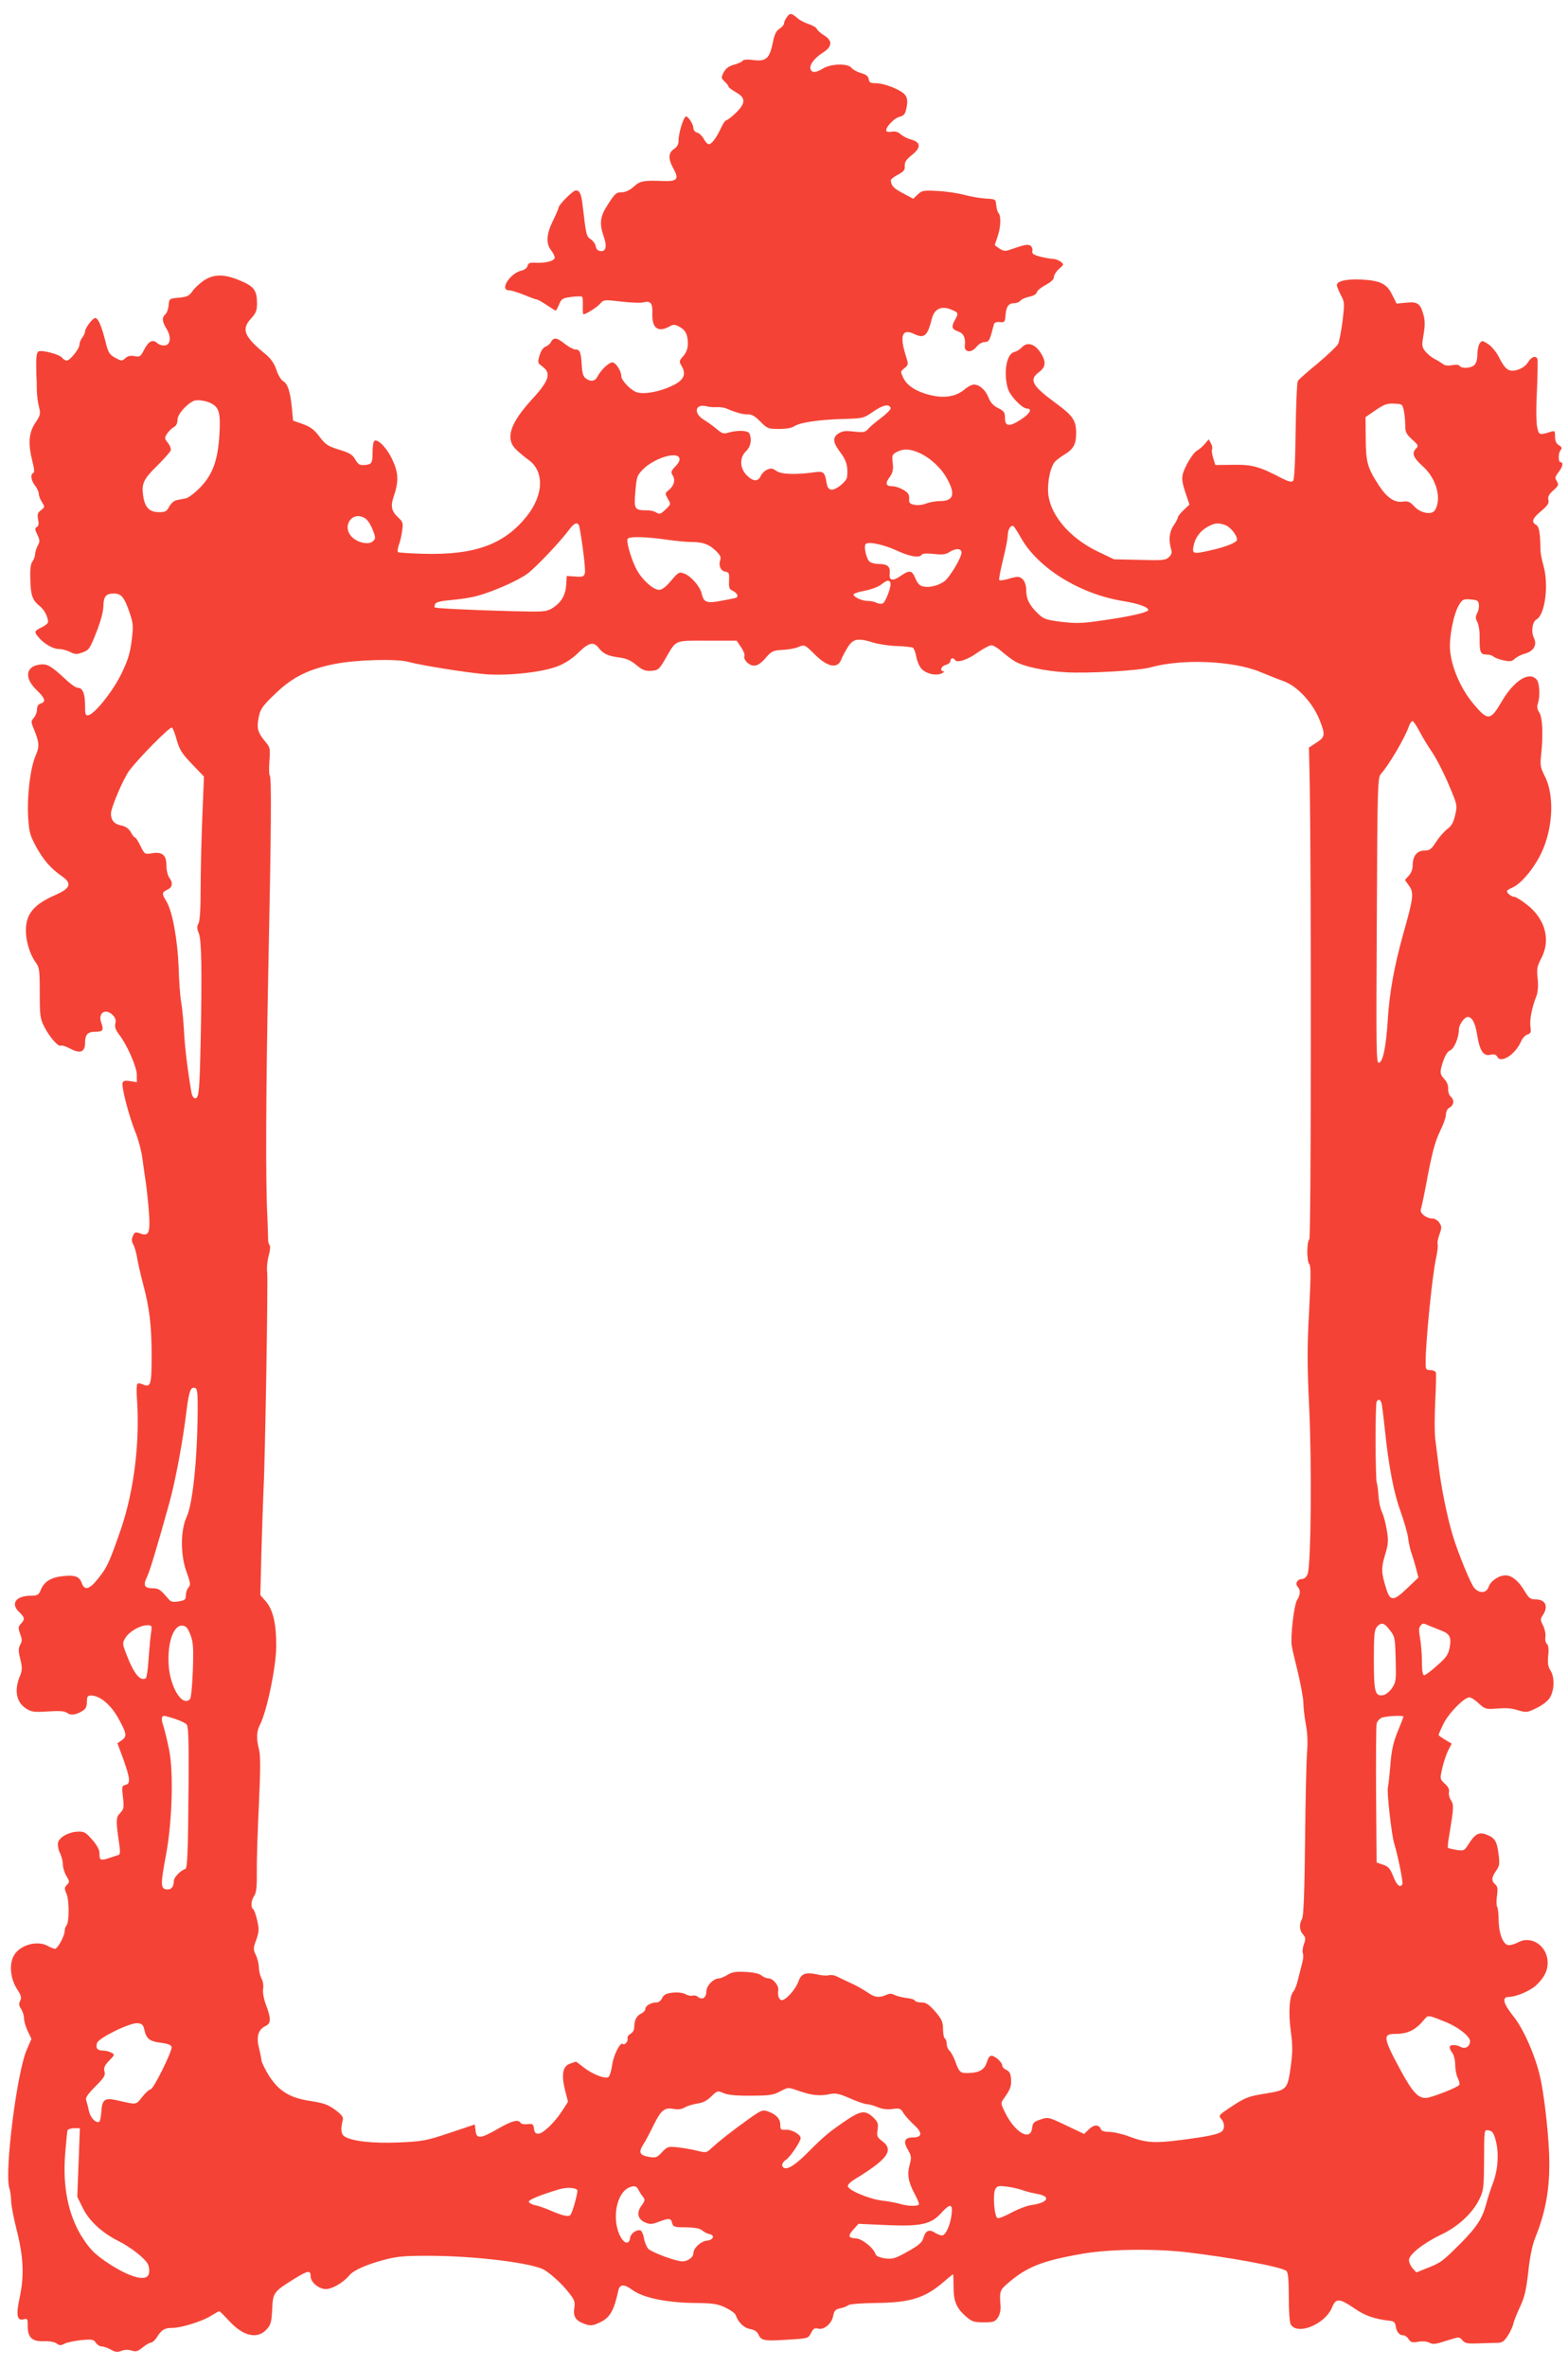
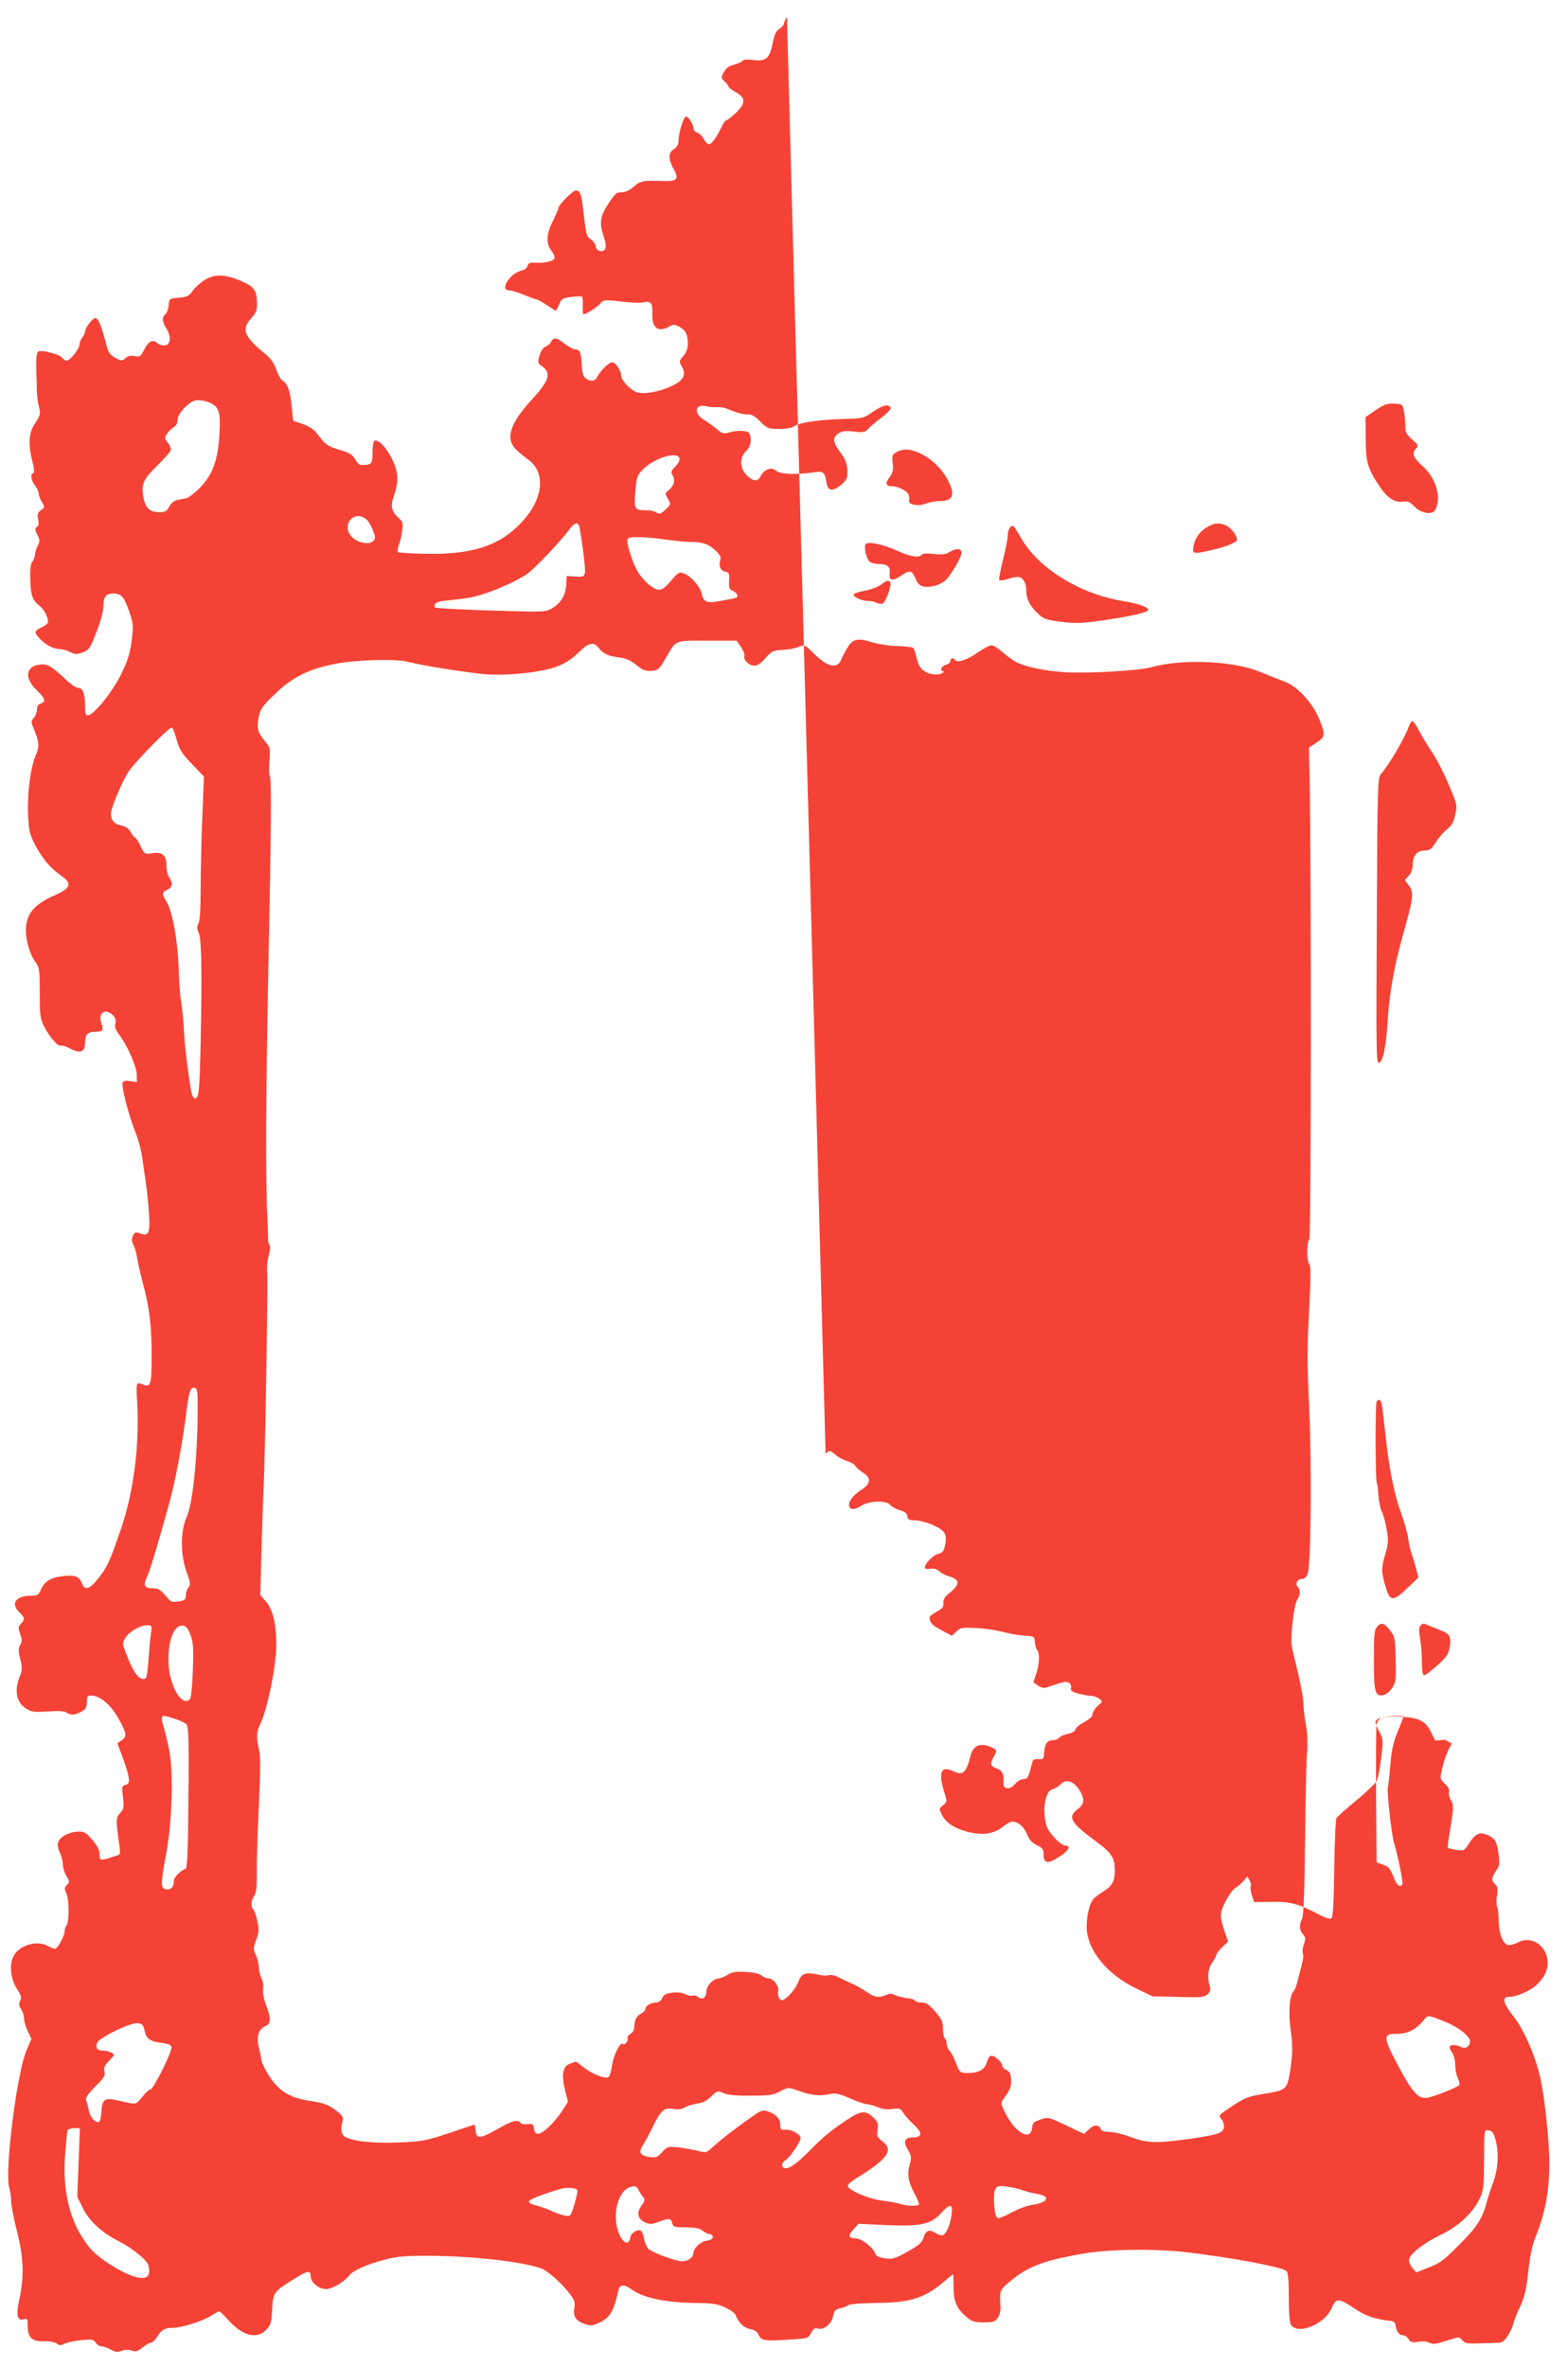
<svg xmlns="http://www.w3.org/2000/svg" version="1.0" width="848pt" height="1280pt" viewBox="0 0 848 1280" preserveAspectRatio="xMidYMid meet">
  <g transform="translate(0,1280) scale(0.1,-0.1)" fill="#f44336" stroke="none">
-     <path d="M4256 12708 c-9 -12 -16 -28 -16 -35 0 -7 -11 -20 -25 -29 -18 -12 -27 -31 -36 -77 -17 -83 -36 -100 -103 -92 -34 5 -56 3 -60 -4 -4 -6 -25 -15 -46 -21 -29 -8 -44 -19 -56 -41 -15 -29 -14 -32 5 -50 12 -11 21 -23 21 -28 0 -4 18 -17 40 -30 54 -30 54 -59 -1 -112 -22 -21 -45 -39 -50 -39 -6 0 -18 -17 -27 -37 -26 -56 -53 -93 -68 -93 -7 0 -20 13 -28 29 -9 16 -24 31 -36 34 -11 3 -20 13 -20 24 0 21 -27 63 -40 63 -12 0 -40 -88 -40 -127 0 -24 -7 -37 -25 -49 -31 -20 -32 -53 -4 -104 33 -58 22 -72 -53 -69 -109 4 -126 1 -161 -31 -23 -20 -45 -30 -66 -30 -28 0 -36 -8 -71 -62 -45 -68 -50 -105 -25 -177 19 -53 12 -83 -18 -79 -14 2 -23 11 -25 26 -2 12 -14 29 -27 38 -24 15 -25 23 -43 174 -8 72 -16 90 -38 90 -16 0 -94 -79 -94 -95 0 -5 -14 -37 -30 -70 -35 -70 -38 -122 -10 -158 11 -14 20 -32 20 -40 0 -18 -50 -31 -103 -28 -31 2 -39 -1 -44 -17 -3 -11 -16 -22 -31 -25 -63 -13 -123 -107 -69 -107 12 0 49 -12 82 -25 33 -14 64 -25 69 -25 4 0 28 -13 53 -30 24 -16 46 -30 48 -30 3 0 11 15 19 34 12 30 19 34 66 40 29 4 55 4 58 1 4 -3 5 -26 4 -50 -1 -25 1 -45 3 -45 14 0 77 40 92 59 17 20 22 21 112 10 52 -6 104 -8 117 -5 43 11 54 -2 52 -59 -3 -79 30 -105 92 -71 21 12 29 12 52 0 35 -18 48 -43 48 -92 0 -27 -8 -48 -24 -67 -24 -27 -24 -30 -9 -56 25 -42 11 -75 -45 -102 -71 -36 -164 -53 -202 -37 -34 14 -80 64 -80 86 0 28 -30 74 -48 74 -20 0 -62 -41 -81 -77 -13 -26 -37 -29 -64 -9 -13 10 -19 30 -21 74 -4 68 -10 82 -35 82 -10 0 -35 14 -56 30 -44 35 -60 37 -75 11 -5 -11 -19 -22 -30 -26 -12 -4 -24 -22 -32 -47 -11 -39 -11 -41 15 -60 50 -36 37 -77 -56 -178 -121 -132 -146 -215 -84 -273 19 -18 46 -40 61 -51 91 -61 88 -192 -6 -309 -123 -153 -282 -210 -561 -202 -71 2 -131 6 -135 9 -3 4 -1 21 5 39 7 17 15 52 18 77 6 39 3 48 -15 65 -44 40 -50 65 -29 125 26 78 24 125 -10 196 -28 60 -74 108 -95 101 -6 -2 -11 -28 -11 -59 0 -64 -4 -70 -45 -73 -24 -2 -33 3 -49 30 -15 27 -31 36 -87 53 -61 19 -73 27 -106 70 -28 38 -48 53 -89 68 l-54 19 -7 75 c-9 86 -23 127 -49 140 -9 6 -25 32 -34 59 -11 34 -29 60 -56 83 -121 99 -136 137 -79 198 24 26 30 41 30 79 0 70 -16 92 -90 123 -87 37 -144 37 -199 0 -23 -16 -51 -42 -61 -58 -17 -24 -28 -30 -72 -34 -53 -5 -53 -5 -56 -42 -2 -20 -10 -42 -18 -48 -19 -17 -18 -39 7 -79 26 -43 22 -85 -9 -89 -13 -2 -32 4 -41 12 -25 23 -48 11 -72 -36 -19 -37 -23 -40 -51 -34 -22 4 -37 1 -50 -11 -18 -17 -21 -16 -55 2 -32 18 -38 28 -53 90 -22 84 -39 125 -55 125 -14 0 -55 -54 -55 -73 0 -7 -7 -22 -15 -33 -8 -10 -15 -27 -15 -37 0 -23 -51 -87 -69 -87 -8 0 -19 7 -25 15 -14 19 -111 44 -128 34 -12 -7 -14 -40 -11 -134 1 -11 2 -44 2 -74 1 -30 6 -72 12 -93 9 -36 8 -43 -20 -85 -36 -54 -40 -112 -16 -208 11 -40 12 -61 5 -63 -17 -6 -12 -42 10 -69 11 -14 20 -34 20 -45 0 -10 8 -30 17 -44 16 -25 16 -27 -5 -43 -18 -13 -21 -22 -16 -50 5 -23 3 -36 -7 -41 -11 -7 -11 -14 3 -42 14 -29 14 -38 2 -59 -7 -13 -13 -33 -14 -44 0 -11 -6 -30 -14 -41 -11 -15 -14 -44 -12 -100 2 -85 12 -111 51 -142 24 -19 45 -59 45 -86 0 -7 -16 -20 -35 -29 -40 -19 -41 -24 -17 -53 29 -35 78 -64 110 -64 16 0 43 -7 61 -16 28 -14 37 -14 69 -2 33 12 39 21 73 108 23 58 38 113 38 141 1 53 14 69 56 69 41 0 57 -19 85 -101 21 -62 22 -73 12 -155 -9 -69 -21 -107 -56 -179 -46 -94 -144 -217 -178 -223 -16 -3 -18 4 -18 53 0 64 -13 95 -39 95 -10 0 -38 19 -63 43 -86 80 -104 89 -148 82 -73 -12 -78 -75 -10 -139 44 -42 50 -62 20 -71 -13 -4 -20 -15 -20 -32 0 -15 -8 -35 -17 -45 -15 -17 -15 -23 -4 -51 34 -82 36 -102 14 -153 -29 -67 -47 -214 -41 -328 5 -85 9 -101 42 -163 41 -75 80 -119 138 -160 59 -40 51 -67 -32 -103 -118 -52 -160 -103 -160 -193 0 -56 21 -127 51 -169 22 -30 24 -42 24 -168 0 -122 2 -139 24 -182 28 -56 77 -112 90 -103 5 3 28 -4 50 -16 55 -29 81 -19 81 30 0 46 14 61 56 61 41 0 46 9 32 48 -20 53 22 82 62 42 14 -14 18 -28 14 -45 -5 -18 1 -35 20 -60 44 -57 96 -176 96 -219 l0 -39 -36 6 c-26 4 -37 2 -41 -9 -7 -20 32 -173 68 -264 17 -40 34 -106 39 -145 5 -38 14 -101 20 -140 5 -38 13 -111 16 -160 7 -104 -2 -124 -50 -105 -23 8 -28 7 -37 -14 -8 -17 -8 -30 2 -47 7 -13 16 -44 20 -69 4 -25 18 -88 32 -141 36 -134 47 -229 47 -393 0 -154 -5 -172 -46 -154 -13 6 -27 8 -31 4 -4 -4 -5 -35 -3 -69 18 -239 -14 -506 -86 -717 -62 -179 -74 -206 -123 -267 -47 -60 -74 -67 -89 -24 -13 36 -39 45 -108 36 -60 -7 -96 -30 -114 -75 -11 -26 -18 -30 -51 -30 -84 0 -114 -43 -64 -90 29 -28 31 -37 8 -62 -15 -16 -15 -23 -4 -55 11 -29 11 -40 0 -59 -10 -19 -10 -34 1 -78 11 -47 11 -60 -4 -95 -30 -76 -17 -138 36 -172 29 -18 44 -20 118 -15 64 4 90 2 103 -8 20 -15 49 -11 85 12 16 10 22 24 22 48 0 28 4 34 22 34 48 0 106 -48 148 -123 46 -83 48 -99 17 -120 l-22 -15 29 -78 c40 -112 43 -140 16 -147 -21 -5 -22 -9 -15 -67 6 -55 5 -64 -15 -85 -24 -25 -24 -39 -4 -177 5 -36 3 -49 -7 -51 -8 -2 -31 -10 -52 -17 -44 -14 -50 -10 -49 27 0 19 -13 43 -39 73 -34 39 -43 45 -77 44 -50 -2 -100 -29 -108 -59 -3 -14 1 -38 10 -56 9 -18 16 -46 16 -63 0 -17 9 -45 19 -62 18 -29 18 -33 3 -48 -14 -14 -15 -20 -2 -49 15 -35 15 -156 -1 -171 -5 -6 -9 -18 -9 -28 0 -27 -38 -98 -53 -98 -6 1 -23 7 -37 15 -59 34 -157 5 -187 -55 -24 -47 -16 -121 17 -174 25 -38 28 -51 19 -67 -8 -16 -7 -26 5 -44 9 -14 16 -37 16 -51 0 -15 9 -46 20 -69 l20 -42 -25 -58 c-53 -119 -121 -656 -95 -747 6 -18 10 -50 10 -71 0 -21 14 -95 32 -165 36 -145 39 -241 14 -360 -20 -91 -14 -124 20 -116 23 6 24 4 24 -38 0 -61 25 -83 89 -80 28 1 55 -4 67 -12 15 -12 23 -12 44 -1 14 7 54 15 90 19 58 5 66 4 78 -14 7 -11 21 -20 31 -20 11 0 33 -8 50 -17 24 -14 36 -16 58 -7 18 7 38 7 56 1 22 -7 32 -4 58 17 17 14 37 26 45 26 7 0 21 12 31 27 25 42 43 53 84 53 50 0 165 36 211 66 21 13 40 24 44 24 3 0 26 -23 51 -50 76 -84 153 -103 203 -50 25 27 28 39 32 110 4 92 7 96 127 170 67 41 81 42 81 9 0 -32 44 -69 83 -69 34 0 95 36 126 74 22 27 87 56 180 82 74 20 109 24 246 24 251 0 561 -38 628 -76 37 -22 94 -74 129 -118 36 -45 39 -54 34 -89 -8 -47 9 -70 60 -87 29 -10 41 -8 79 10 54 26 75 62 99 172 8 35 31 36 75 4 56 -42 179 -68 326 -71 113 -1 136 -5 178 -25 27 -13 51 -30 55 -39 14 -41 45 -71 78 -77 24 -4 39 -14 46 -30 15 -33 30 -36 156 -28 112 7 113 7 128 36 12 24 20 29 39 24 32 -8 73 27 81 69 5 28 12 35 38 41 17 3 37 11 44 17 7 6 74 11 155 12 182 2 260 27 362 115 25 22 48 40 49 40 2 0 3 -30 3 -68 0 -78 15 -115 68 -161 31 -27 43 -31 95 -31 53 0 61 3 77 26 10 16 16 41 14 63 -6 79 -4 85 39 122 104 90 188 123 410 161 141 24 380 27 550 8 248 -29 521 -80 547 -102 9 -8 13 -45 13 -140 0 -71 4 -138 10 -148 34 -63 187 -1 224 91 21 51 39 50 120 -5 60 -41 108 -58 196 -68 18 -2 26 -10 28 -28 5 -32 20 -50 41 -50 9 0 22 -9 29 -21 11 -17 19 -20 52 -14 22 4 47 2 60 -5 15 -8 30 -8 55 -1 19 6 51 16 72 22 32 10 38 9 52 -8 13 -16 27 -19 81 -17 36 1 82 3 102 3 32 0 41 6 62 38 14 21 28 52 31 68 4 17 21 58 37 92 23 49 32 88 43 185 9 83 21 143 38 186 61 151 83 287 74 472 -6 125 -28 311 -47 394 -25 114 -91 265 -145 331 -56 70 -64 105 -25 105 39 0 116 33 148 63 44 42 62 78 62 122 0 89 -86 149 -158 111 -17 -9 -40 -16 -52 -16 -30 0 -54 61 -55 135 0 33 -4 65 -8 72 -4 7 -5 34 -1 61 5 37 3 51 -10 61 -21 18 -20 37 5 73 18 25 20 37 14 86 -9 73 -19 90 -61 108 -43 18 -65 8 -100 -47 -25 -39 -26 -40 -67 -34 -23 4 -44 9 -46 11 -3 2 1 39 9 82 22 134 23 151 7 176 -9 13 -13 32 -11 44 4 13 -3 28 -22 45 -27 26 -27 26 -14 84 7 32 22 75 32 96 l19 37 -36 21 c-19 12 -35 23 -35 26 0 2 11 28 25 57 27 58 113 146 142 146 9 0 32 -15 50 -32 29 -28 40 -32 76 -30 79 6 92 5 138 -8 44 -13 50 -12 100 13 33 16 61 38 72 57 24 41 25 111 2 146 -13 21 -16 39 -12 80 4 36 1 56 -7 63 -7 6 -11 24 -8 39 2 16 -4 44 -13 61 -15 30 -15 35 -1 56 32 48 14 85 -40 85 -27 0 -36 7 -58 44 -31 54 -70 86 -103 86 -37 0 -81 -30 -92 -62 -12 -35 -49 -38 -78 -6 -20 23 -88 190 -116 283 -32 107 -62 257 -77 380 -6 50 -14 115 -18 145 -4 30 -4 120 0 200 4 80 6 151 3 158 -2 6 -16 12 -30 12 -23 0 -25 4 -25 43 0 108 36 470 56 560 8 37 12 72 9 77 -3 5 1 28 9 52 14 38 14 45 0 65 -8 13 -25 23 -37 23 -32 0 -69 28 -63 48 3 10 15 64 26 122 35 189 50 244 80 306 17 34 30 73 30 87 0 16 8 31 20 37 24 13 26 42 5 60 -8 7 -14 25 -13 41 1 18 -6 37 -20 52 -26 28 -27 39 -6 101 10 29 24 50 36 55 22 8 48 69 48 114 0 25 30 67 48 67 23 0 40 -32 50 -93 14 -90 34 -120 72 -112 21 5 31 2 38 -11 20 -37 97 13 128 83 7 17 23 35 35 38 18 6 20 12 16 42 -6 34 8 106 33 168 7 19 10 53 6 92 -6 53 -3 67 19 109 53 100 23 214 -78 292 -29 23 -60 42 -68 42 -15 0 -39 19 -39 31 0 4 14 12 30 19 45 19 115 102 154 183 65 134 74 314 21 418 -25 50 -27 59 -19 129 10 104 6 191 -12 218 -11 17 -13 31 -6 50 12 38 8 107 -7 126 -40 48 -123 -4 -190 -119 -61 -104 -74 -105 -153 -11 -68 81 -119 199 -126 292 -5 71 20 196 49 243 18 29 23 32 62 29 36 -3 43 -7 45 -27 2 -13 -2 -35 -9 -47 -10 -19 -10 -29 1 -49 7 -13 13 -50 12 -82 -1 -80 4 -93 37 -93 15 0 32 -5 38 -11 6 -6 30 -15 53 -20 36 -8 46 -7 62 8 11 10 36 23 56 28 47 13 66 48 48 84 -17 33 -9 89 14 101 46 25 67 188 37 292 -9 31 -16 69 -16 85 -1 91 -7 125 -23 134 -28 16 -21 35 27 75 35 30 43 42 39 60 -4 17 2 30 26 51 29 26 31 31 20 50 -12 18 -10 24 8 48 23 29 29 55 12 55 -14 0 -13 53 1 67 8 8 6 15 -10 25 -15 9 -21 23 -21 47 0 30 -2 33 -22 26 -63 -19 -65 -19 -74 22 -6 22 -7 105 -2 198 4 88 5 166 3 173 -8 21 -33 13 -51 -17 -11 -18 -31 -33 -56 -41 -48 -14 -67 -1 -104 73 -14 26 -39 56 -57 67 -30 19 -33 19 -44 3 -7 -9 -13 -36 -13 -59 0 -25 -6 -49 -16 -58 -18 -18 -69 -21 -80 -5 -4 7 -20 8 -41 4 -21 -4 -40 -2 -49 6 -8 6 -28 19 -46 28 -17 9 -40 28 -51 42 -18 24 -18 33 -8 91 8 46 8 74 0 103 -17 64 -32 74 -93 68 l-53 -5 -23 46 c-29 61 -64 78 -165 84 -82 4 -135 -8 -135 -30 0 -7 10 -31 21 -53 21 -38 21 -45 10 -140 -7 -55 -18 -111 -24 -125 -7 -13 -57 -60 -110 -105 -54 -44 -103 -87 -108 -96 -5 -9 -10 -132 -12 -273 -2 -170 -7 -260 -14 -267 -8 -8 -24 -4 -60 14 -121 64 -162 75 -264 73 l-96 -1 -12 38 c-6 21 -9 42 -6 47 3 5 1 20 -6 32 l-12 22 -22 -26 c-12 -14 -32 -31 -44 -37 -11 -7 -35 -39 -52 -72 -33 -65 -33 -80 -2 -171 l16 -47 -31 -29 c-18 -17 -32 -35 -32 -41 0 -5 -11 -26 -24 -45 -23 -35 -27 -79 -11 -131 4 -14 0 -27 -14 -39 -17 -16 -36 -18 -158 -14 l-138 3 -88 42 c-159 77 -266 207 -269 330 -1 59 14 126 35 153 7 9 29 26 50 39 53 32 67 57 67 119 0 68 -18 94 -108 160 -132 97 -149 128 -92 170 32 24 37 49 19 85 -33 64 -80 84 -113 48 -10 -11 -28 -22 -41 -25 -41 -10 -59 -108 -35 -195 11 -41 78 -111 105 -111 30 0 14 -29 -35 -60 -62 -40 -85 -37 -85 10 0 30 -5 37 -37 53 -25 12 -41 29 -52 57 -16 41 -49 70 -79 70 -11 0 -32 -11 -49 -25 -45 -38 -101 -49 -173 -35 -81 17 -138 51 -159 95 -17 35 -17 36 6 54 22 19 22 19 5 73 -32 104 -17 142 46 112 56 -27 73 -12 97 83 13 53 52 71 106 48 38 -16 39 -19 19 -55 -21 -37 -18 -50 15 -62 31 -10 43 -34 38 -78 -4 -37 36 -40 63 -6 12 15 31 26 44 26 20 0 26 8 36 43 6 23 13 48 15 55 2 7 15 12 31 10 26 -3 28 0 31 37 4 48 17 65 47 65 12 0 28 6 34 14 7 8 28 17 47 21 22 4 38 13 41 23 2 10 24 28 49 41 28 16 44 30 44 43 0 10 12 30 28 44 26 23 27 24 8 39 -11 8 -30 15 -43 15 -12 0 -43 6 -68 12 -36 10 -45 16 -42 30 3 9 -1 22 -9 28 -13 11 -30 8 -116 -22 -20 -7 -32 -6 -52 7 -14 10 -26 18 -26 20 0 1 7 22 15 45 17 48 20 111 6 126 -5 5 -11 24 -13 43 -3 34 -3 34 -58 37 -30 2 -82 11 -115 20 -33 9 -98 19 -144 21 -76 4 -85 3 -108 -19 l-24 -23 -56 30 c-51 27 -63 40 -65 70 0 6 17 19 38 30 32 17 39 26 37 48 -1 20 8 34 38 58 51 40 50 69 -2 84 -21 5 -46 18 -58 29 -13 12 -29 17 -46 14 -14 -3 -28 -2 -31 3 -9 16 40 69 70 77 26 7 32 15 39 51 6 32 5 48 -7 66 -18 27 -111 65 -161 65 -27 0 -34 4 -37 22 -2 16 -14 25 -42 33 -21 6 -44 19 -51 28 -18 25 -110 23 -153 -3 -39 -24 -61 -25 -68 -5 -9 22 20 61 66 90 52 33 54 65 6 94 -19 12 -36 28 -39 35 -3 8 -23 19 -44 26 -21 7 -47 20 -58 30 -35 30 -43 31 -59 8z m-3113 -2090 c42 -22 50 -53 44 -161 -8 -144 -35 -220 -102 -291 -29 -30 -65 -58 -79 -61 -14 -3 -37 -7 -51 -10 -14 -3 -31 -18 -40 -35 -13 -26 -21 -30 -55 -30 -51 0 -76 25 -85 84 -11 69 0 94 74 166 37 37 70 74 74 83 3 9 -3 27 -15 42 -19 24 -19 27 -4 50 9 13 25 29 36 35 13 7 20 21 20 40 0 29 49 85 88 102 19 8 67 1 95 -14z m6450 -43 c4 -22 7 -57 7 -78 -1 -32 5 -44 36 -73 36 -32 37 -35 20 -52 -22 -25 -12 -48 39 -94 73 -65 104 -176 65 -238 -16 -26 -77 -16 -110 20 -25 27 -36 31 -63 27 -44 -7 -86 21 -128 85 -64 98 -72 127 -73 256 l-1 116 55 38 c46 31 62 37 100 35 44 -2 45 -3 53 -42z m-3718 23 c17 1 39 -2 50 -6 54 -23 93 -34 118 -33 21 1 40 -9 69 -39 38 -38 43 -40 102 -40 38 0 70 6 82 15 30 20 131 35 261 39 111 3 112 3 166 40 53 37 86 43 94 19 2 -6 -20 -29 -49 -51 -29 -22 -62 -49 -72 -61 -17 -19 -26 -21 -78 -15 -45 5 -63 3 -83 -10 -34 -22 -31 -49 10 -103 33 -43 42 -77 36 -133 -3 -25 -61 -71 -84 -68 -16 2 -23 12 -27 38 -9 56 -17 63 -64 56 -101 -14 -180 -12 -207 7 -21 15 -30 16 -50 7 -14 -6 -29 -21 -34 -33 -15 -33 -41 -32 -75 1 -40 40 -42 97 -5 132 24 23 32 60 19 94 -7 18 -60 21 -112 7 -29 -9 -37 -6 -65 18 -18 15 -49 38 -69 50 -59 35 -50 89 12 74 14 -4 39 -6 55 -5z m1100 -249 c60 -28 118 -83 149 -142 44 -81 32 -117 -40 -117 -23 0 -57 -6 -75 -13 -19 -8 -47 -11 -64 -7 -25 5 -30 10 -28 33 1 22 -5 32 -30 47 -18 11 -44 20 -59 20 -37 0 -43 15 -17 49 17 24 21 39 17 76 -5 42 -3 47 21 60 37 20 74 18 126 -6z m-1301 -26 c4 -10 -3 -27 -21 -45 -24 -25 -26 -31 -15 -49 16 -25 7 -57 -22 -80 -20 -17 -20 -18 -4 -47 17 -29 17 -29 -13 -58 -25 -24 -32 -27 -49 -16 -11 7 -32 12 -47 12 -72 0 -75 4 -67 99 6 78 9 89 38 119 58 62 186 103 200 65z m-1697 -328 c12 -8 29 -35 39 -61 16 -41 16 -47 1 -61 -21 -21 -82 -9 -113 22 -60 60 4 148 73 100z m1157 -47 c17 -93 34 -230 29 -248 -5 -19 -12 -21 -52 -18 l-46 3 -3 -49 c-4 -57 -27 -95 -76 -126 -33 -19 -44 -20 -233 -15 -219 6 -396 15 -402 20 -2 2 -1 11 2 18 4 10 31 17 89 22 46 4 108 13 138 22 86 23 220 82 272 120 44 32 179 174 229 242 27 37 47 40 53 9z m3493 12 c27 -10 63 -54 63 -79 0 -14 -57 -38 -137 -56 -100 -23 -107 -22 -98 22 8 45 36 82 78 105 38 20 54 22 94 8z m-1106 -68 c93 -165 319 -305 554 -343 80 -13 135 -32 135 -48 0 -13 -107 -37 -252 -57 -108 -16 -141 -16 -219 -7 -83 11 -95 15 -126 45 -46 44 -63 79 -63 127 0 41 -20 71 -47 71 -9 0 -33 -5 -54 -12 -22 -6 -42 -9 -45 -5 -3 3 6 51 20 108 14 56 26 116 26 133 0 32 17 59 31 50 4 -2 22 -30 40 -62z m-1906 -12 c44 -6 96 -11 115 -11 68 0 100 -10 136 -43 28 -26 35 -38 29 -55 -10 -31 3 -59 28 -63 19 -3 22 -8 20 -48 -2 -38 1 -47 19 -55 26 -12 35 -33 16 -39 -7 -2 -43 -9 -81 -16 -76 -14 -91 -8 -102 39 -8 38 -59 97 -95 109 -28 10 -31 8 -71 -39 -28 -33 -48 -49 -65 -49 -30 0 -88 51 -118 104 -27 47 -60 152 -52 171 5 15 98 13 221 -5z m1238 -59 c67 -31 120 -40 132 -21 4 7 28 8 66 4 46 -5 64 -3 83 10 35 22 66 21 66 -3 0 -28 -67 -138 -94 -156 -34 -23 -79 -34 -111 -27 -20 3 -32 15 -44 43 -19 46 -32 48 -82 13 -44 -30 -62 -24 -57 17 3 36 -13 49 -63 49 -20 0 -42 7 -49 15 -17 21 -29 82 -18 93 15 15 100 -4 171 -37z m-38 -171 c9 -14 -25 -108 -42 -114 -8 -3 -23 -1 -33 4 -10 6 -31 10 -47 10 -31 0 -75 20 -77 34 0 6 26 15 60 21 33 6 73 21 89 33 31 24 41 27 50 12z m-808 -349 c13 -19 22 -40 19 -47 -8 -21 24 -54 52 -54 19 0 37 12 62 41 32 37 40 41 90 44 30 1 68 8 83 14 40 16 38 16 93 -38 71 -70 124 -80 144 -27 5 14 21 43 35 66 29 46 55 51 140 24 28 -8 84 -17 126 -18 41 -1 80 -6 86 -9 6 -4 14 -25 18 -47 4 -22 15 -51 26 -64 23 -29 80 -43 112 -28 12 6 16 11 10 11 -23 2 -13 29 12 35 14 4 25 13 25 21 0 17 16 20 25 5 11 -17 69 2 124 42 30 21 63 38 73 38 10 0 35 -15 55 -33 21 -18 51 -41 67 -51 47 -30 162 -55 281 -62 121 -7 397 9 459 27 168 47 444 36 591 -25 44 -18 101 -41 127 -50 77 -28 161 -121 197 -216 29 -75 27 -86 -19 -116 l-41 -27 4 -186 c9 -527 8 -2464 -2 -2474 -15 -15 -14 -120 0 -134 9 -9 8 -72 -1 -251 -11 -198 -11 -288 0 -518 15 -316 10 -862 -8 -906 -7 -18 -19 -28 -32 -28 -24 0 -38 -26 -21 -43 15 -15 14 -43 -4 -70 -17 -27 -37 -200 -29 -249 3 -18 19 -86 35 -150 15 -65 28 -137 28 -160 0 -24 6 -74 13 -113 9 -47 11 -97 7 -150 -4 -44 -9 -260 -11 -480 -3 -279 -8 -407 -16 -422 -17 -31 -15 -63 5 -85 14 -16 15 -24 5 -52 -7 -18 -9 -41 -6 -50 4 -10 2 -34 -4 -54 -5 -20 -15 -59 -22 -87 -6 -27 -17 -57 -25 -65 -22 -25 -28 -116 -14 -217 10 -76 10 -111 0 -186 -18 -128 -20 -130 -133 -149 -100 -16 -113 -21 -203 -81 -53 -36 -56 -39 -41 -56 19 -21 21 -55 3 -69 -18 -15 -80 -28 -222 -46 -142 -18 -187 -15 -278 19 -37 14 -86 25 -108 25 -25 0 -42 5 -45 14 -10 27 -37 27 -64 1 l-27 -26 -97 46 c-96 46 -98 46 -139 32 -36 -12 -42 -18 -45 -45 -8 -75 -92 -27 -146 82 -24 49 -25 52 -8 75 36 50 42 67 40 106 -2 30 -8 42 -25 50 -13 5 -23 17 -23 25 0 9 -13 26 -29 38 -31 23 -42 18 -55 -24 -11 -35 -39 -53 -89 -55 -54 -3 -58 0 -81 63 -9 25 -24 52 -32 58 -7 7 -14 23 -14 36 0 12 -4 26 -10 29 -5 3 -10 26 -10 51 0 39 -6 52 -42 95 -35 39 -49 49 -75 49 -17 0 -33 5 -35 10 -2 6 -22 12 -45 14 -23 3 -51 10 -64 16 -16 9 -28 9 -46 1 -34 -16 -61 -14 -91 7 -50 32 -67 42 -112 62 -25 12 -55 26 -67 32 -12 6 -31 8 -42 5 -11 -3 -40 -1 -63 5 -59 13 -84 4 -98 -34 -15 -46 -75 -112 -95 -105 -14 6 -20 25 -16 55 4 23 -29 62 -51 62 -12 0 -29 7 -39 16 -11 9 -42 17 -85 19 -55 3 -75 0 -100 -16 -17 -10 -38 -19 -46 -19 -30 0 -68 -40 -68 -71 0 -33 -22 -48 -45 -29 -8 7 -21 10 -29 7 -7 -3 -25 0 -39 8 -15 8 -43 11 -70 8 -35 -4 -47 -11 -56 -29 -6 -14 -19 -24 -31 -24 -30 0 -60 -18 -60 -36 0 -8 -11 -19 -24 -25 -24 -12 -36 -35 -36 -76 0 -12 -9 -27 -21 -33 -11 -7 -18 -18 -15 -25 5 -14 -17 -39 -26 -29 -13 12 -50 -61 -57 -112 -4 -30 -13 -60 -19 -66 -15 -15 -88 13 -138 53 -20 16 -38 29 -39 29 -1 0 -16 -5 -32 -11 -40 -13 -48 -59 -27 -144 l16 -62 -31 -48 c-40 -63 -105 -125 -130 -125 -14 0 -21 8 -23 27 -3 25 -7 28 -35 25 -17 -2 -34 1 -38 7 -12 21 -48 11 -127 -35 -91 -52 -112 -53 -116 -6 -2 17 -4 32 -5 32 -1 0 -63 -21 -137 -46 -126 -42 -144 -45 -271 -51 -140 -6 -253 6 -295 32 -20 13 -23 39 -10 90 4 15 -6 28 -42 55 -38 28 -62 36 -131 47 -112 16 -172 53 -225 135 -21 33 -40 72 -42 85 -1 13 -8 45 -14 71 -15 57 -2 97 35 114 31 14 32 39 4 114 -13 34 -19 69 -16 88 3 18 -1 42 -9 56 -7 14 -13 40 -14 58 0 19 -7 49 -16 68 -15 31 -15 37 2 83 15 43 16 57 5 105 -7 31 -17 58 -22 61 -14 9 -11 48 6 72 11 16 15 48 14 125 -1 57 4 220 11 363 9 192 9 271 1 303 -15 58 -14 98 5 134 37 72 87 310 88 423 1 121 -17 198 -56 244 l-30 34 6 241 c4 132 9 279 11 326 9 151 25 1140 20 1178 -3 20 0 61 8 90 8 29 10 55 5 58 -4 3 -8 17 -8 32 0 15 -2 70 -4 122 -10 185 -8 684 5 1325 16 774 18 1055 8 1061 -4 2 -5 37 -2 77 5 67 4 75 -19 102 -41 49 -49 71 -42 117 9 61 18 75 98 151 90 86 177 129 321 157 115 22 332 28 395 10 73 -20 329 -60 422 -67 127 -8 304 12 385 44 42 17 80 42 112 74 55 54 81 60 108 26 25 -33 51 -45 112 -53 39 -5 63 -16 93 -41 34 -28 48 -33 81 -31 37 3 42 7 77 68 60 102 44 95 225 95 l159 0 23 -34z m3668 -453 c15 -29 47 -83 72 -119 24 -36 64 -115 89 -175 45 -106 46 -109 34 -161 -9 -40 -19 -59 -43 -77 -18 -14 -45 -45 -61 -70 -25 -39 -34 -46 -62 -46 -40 0 -64 -29 -64 -79 0 -22 -8 -43 -21 -57 l-21 -23 22 -31 c28 -39 24 -67 -32 -264 -48 -173 -74 -315 -83 -466 -9 -143 -26 -224 -48 -228 -14 -3 -15 67 -11 769 3 737 5 773 22 793 43 48 130 195 152 259 5 15 14 27 19 27 5 0 21 -24 36 -52z m-6719 -51 c15 -52 28 -73 82 -129 l65 -68 -9 -222 c-5 -123 -9 -297 -9 -388 0 -105 -4 -172 -12 -185 -9 -16 -8 -28 2 -52 15 -36 18 -202 10 -593 -6 -262 -9 -300 -30 -300 -8 0 -17 14 -20 33 -19 110 -36 245 -40 332 -3 55 -10 125 -15 155 -6 30 -12 116 -14 190 -6 150 -34 303 -66 355 -26 42 -25 49 5 63 28 13 32 37 10 66 -8 11 -15 40 -15 66 0 56 -23 75 -80 65 -37 -6 -38 -5 -60 39 -12 25 -25 46 -29 46 -4 0 -15 13 -24 30 -12 20 -28 31 -53 36 -36 7 -54 28 -54 64 0 31 67 189 99 232 47 64 220 240 231 233 5 -3 17 -34 26 -68z m113 -3631 c-2 -260 -27 -501 -60 -571 -33 -72 -34 -204 0 -297 21 -58 23 -69 10 -84 -8 -9 -14 -29 -14 -43 0 -22 -5 -26 -39 -32 -29 -5 -42 -2 -52 10 -48 56 -55 61 -89 61 -43 0 -52 17 -32 57 15 28 55 161 121 398 34 121 75 339 96 515 13 99 22 122 46 113 11 -4 14 -30 13 -127z m6405 32 c3 -18 10 -78 16 -133 20 -194 48 -339 83 -435 19 -53 38 -118 42 -145 3 -28 12 -68 20 -90 8 -22 19 -60 25 -84 l11 -43 -62 -59 c-73 -70 -91 -70 -112 -1 -27 85 -28 111 -7 181 18 59 20 76 10 136 -6 37 -18 81 -26 97 -8 16 -17 56 -19 88 -2 33 -6 64 -9 69 -8 13 -9 428 -1 440 12 20 24 11 29 -21z m43 -1215 c27 -34 28 -43 31 -157 3 -113 2 -123 -20 -156 -14 -20 -34 -36 -48 -38 -44 -7 -50 18 -50 192 0 134 3 162 17 178 24 26 39 22 70 -19z m216 23 c18 -7 47 -19 65 -26 43 -17 52 -36 42 -90 -7 -38 -18 -54 -67 -97 -32 -29 -64 -53 -70 -53 -9 0 -13 21 -13 74 0 40 -5 97 -10 126 -7 38 -7 57 1 66 14 17 14 17 52 0z m-6917 -43 c-4 -27 -9 -90 -13 -141 -3 -51 -10 -95 -14 -98 -31 -19 -66 24 -108 136 -19 50 -19 55 -4 80 20 35 79 69 117 70 28 0 29 0 22 -47z m214 -5 c15 -39 17 -69 13 -190 -3 -81 -9 -149 -15 -156 -40 -48 -109 62 -116 186 -7 120 27 216 76 210 19 -2 28 -14 42 -50z m-84 -454 c27 -9 55 -22 62 -29 11 -10 13 -70 12 -296 -3 -402 -6 -483 -18 -487 -27 -9 -62 -46 -62 -65 0 -33 -15 -49 -41 -45 -31 4 -31 29 0 193 32 174 40 439 16 560 -10 50 -24 107 -31 129 -13 37 -12 56 5 56 4 0 30 -7 57 -16z m6644 12 c0 -3 -14 -40 -32 -83 -24 -60 -33 -102 -39 -183 -5 -58 -11 -110 -13 -117 -7 -17 20 -261 34 -303 20 -66 50 -212 44 -221 -13 -21 -30 -5 -49 43 -17 43 -26 53 -55 63 l-35 12 -3 364 c-1 200 0 374 3 387 3 13 16 27 28 32 22 9 117 14 117 6z m227 -1651 c68 -27 133 -78 133 -104 0 -29 -25 -44 -49 -32 -27 15 -61 14 -61 -1 0 -7 7 -22 15 -32 8 -11 15 -39 15 -63 0 -24 6 -56 14 -72 8 -15 11 -32 8 -37 -8 -13 -148 -68 -177 -70 -44 -4 -75 30 -138 145 -97 179 -100 201 -33 201 72 0 113 21 164 84 15 18 21 17 109 -19z m-7036 -44 c10 -47 29 -62 90 -69 38 -5 55 -12 57 -23 4 -22 -98 -229 -114 -229 -7 0 -27 -18 -45 -41 -35 -44 -27 -43 -136 -18 -68 15 -81 5 -85 -64 -2 -28 -7 -52 -13 -53 -20 -6 -48 26 -55 63 -4 21 -11 45 -14 55 -5 11 8 32 49 73 48 48 56 60 50 82 -5 20 1 33 26 59 30 31 31 32 11 43 -12 6 -32 11 -46 11 -30 0 -40 13 -31 41 9 28 179 111 220 107 24 -3 30 -9 36 -37z m3545 -331 c65 -23 110 -27 165 -15 29 6 50 1 107 -24 39 -17 79 -31 90 -31 11 0 37 -7 58 -16 26 -11 53 -14 81 -10 39 5 44 3 59 -22 9 -15 35 -43 57 -64 48 -43 45 -68 -7 -68 -44 0 -53 -22 -25 -68 18 -32 19 -40 9 -78 -15 -52 -8 -94 25 -156 14 -26 25 -52 25 -58 0 -13 -55 -13 -100 0 -19 6 -66 15 -103 19 -73 10 -182 57 -182 79 0 7 16 23 36 35 181 110 216 159 149 208 -26 20 -29 27 -24 60 5 31 2 42 -19 63 -44 44 -68 43 -144 -7 -92 -62 -126 -89 -211 -175 -69 -70 -113 -98 -133 -86 -15 9 -10 28 9 41 23 13 82 101 82 119 0 21 -49 48 -81 46 -26 -2 -29 1 -29 26 0 33 -22 57 -67 73 -29 10 -36 7 -105 -42 -96 -69 -155 -116 -196 -153 -32 -30 -32 -30 -85 -17 -28 7 -76 15 -105 18 -49 5 -54 3 -82 -27 -27 -29 -33 -31 -71 -25 -50 9 -57 25 -30 67 12 18 37 66 56 105 40 81 59 97 110 87 24 -4 43 -1 58 8 12 8 42 17 66 21 31 4 53 15 77 38 33 32 35 33 67 19 22 -10 68 -15 147 -14 97 0 121 3 155 21 51 26 43 26 111 3z m-3901 -386 l-7 -185 31 -63 c33 -67 103 -132 191 -176 69 -34 150 -99 161 -128 6 -14 8 -37 4 -49 -11 -47 -108 -19 -232 65 -65 45 -91 72 -134 141 -70 116 -100 264 -87 437 5 65 11 125 13 132 2 6 19 12 36 12 l31 0 -7 -186z m7661 131 c22 -71 17 -166 -12 -242 -14 -37 -29 -84 -34 -104 -22 -86 -51 -131 -142 -223 -98 -98 -106 -104 -186 -135 l-52 -21 -20 22 c-11 12 -20 32 -20 45 0 30 77 91 177 139 90 43 167 115 203 189 23 46 25 62 26 200 1 187 0 177 26 173 16 -2 26 -14 34 -43z m-4631 -282 c6 -12 17 -28 24 -36 10 -13 9 -21 -10 -46 -28 -38 -20 -74 21 -91 25 -11 37 -10 73 4 56 21 66 20 72 -7 6 -21 12 -23 76 -23 47 -1 75 -6 87 -17 9 -8 26 -17 37 -19 33 -6 24 -33 -12 -36 -33 -3 -73 -41 -73 -68 0 -22 -30 -44 -60 -44 -34 0 -159 46 -183 67 -9 9 -20 34 -24 56 -3 21 -12 41 -19 44 -20 7 -52 -15 -56 -39 -6 -43 -36 -33 -59 19 -40 94 -12 226 55 253 28 11 39 8 51 -17z m2075 2 c19 -7 54 -16 78 -20 77 -13 62 -47 -26 -60 -26 -3 -76 -22 -111 -41 -35 -19 -69 -33 -76 -30 -18 6 -27 132 -12 157 10 17 19 19 62 13 27 -3 65 -12 85 -19z m-2407 -5 c-6 -42 -29 -120 -39 -130 -11 -11 -46 -2 -119 30 -22 9 -55 21 -73 24 -17 4 -32 13 -32 19 0 11 66 37 165 67 46 13 100 8 98 -10z m2023 -129 c-8 -59 -32 -111 -52 -111 -8 0 -25 7 -38 15 -31 20 -50 12 -62 -28 -7 -25 -24 -40 -85 -74 -69 -39 -82 -42 -123 -37 -30 5 -47 12 -51 23 -11 34 -72 83 -106 85 -42 2 -45 14 -12 50 l26 29 151 -7 c185 -8 241 4 296 65 49 54 64 52 56 -10z" />
+     <path d="M4256 12708 c-9 -12 -16 -28 -16 -35 0 -7 -11 -20 -25 -29 -18 -12 -27 -31 -36 -77 -17 -83 -36 -100 -103 -92 -34 5 -56 3 -60 -4 -4 -6 -25 -15 -46 -21 -29 -8 -44 -19 -56 -41 -15 -29 -14 -32 5 -50 12 -11 21 -23 21 -28 0 -4 18 -17 40 -30 54 -30 54 -59 -1 -112 -22 -21 -45 -39 -50 -39 -6 0 -18 -17 -27 -37 -26 -56 -53 -93 -68 -93 -7 0 -20 13 -28 29 -9 16 -24 31 -36 34 -11 3 -20 13 -20 24 0 21 -27 63 -40 63 -12 0 -40 -88 -40 -127 0 -24 -7 -37 -25 -49 -31 -20 -32 -53 -4 -104 33 -58 22 -72 -53 -69 -109 4 -126 1 -161 -31 -23 -20 -45 -30 -66 -30 -28 0 -36 -8 -71 -62 -45 -68 -50 -105 -25 -177 19 -53 12 -83 -18 -79 -14 2 -23 11 -25 26 -2 12 -14 29 -27 38 -24 15 -25 23 -43 174 -8 72 -16 90 -38 90 -16 0 -94 -79 -94 -95 0 -5 -14 -37 -30 -70 -35 -70 -38 -122 -10 -158 11 -14 20 -32 20 -40 0 -18 -50 -31 -103 -28 -31 2 -39 -1 -44 -17 -3 -11 -16 -22 -31 -25 -63 -13 -123 -107 -69 -107 12 0 49 -12 82 -25 33 -14 64 -25 69 -25 4 0 28 -13 53 -30 24 -16 46 -30 48 -30 3 0 11 15 19 34 12 30 19 34 66 40 29 4 55 4 58 1 4 -3 5 -26 4 -50 -1 -25 1 -45 3 -45 14 0 77 40 92 59 17 20 22 21 112 10 52 -6 104 -8 117 -5 43 11 54 -2 52 -59 -3 -79 30 -105 92 -71 21 12 29 12 52 0 35 -18 48 -43 48 -92 0 -27 -8 -48 -24 -67 -24 -27 -24 -30 -9 -56 25 -42 11 -75 -45 -102 -71 -36 -164 -53 -202 -37 -34 14 -80 64 -80 86 0 28 -30 74 -48 74 -20 0 -62 -41 -81 -77 -13 -26 -37 -29 -64 -9 -13 10 -19 30 -21 74 -4 68 -10 82 -35 82 -10 0 -35 14 -56 30 -44 35 -60 37 -75 11 -5 -11 -19 -22 -30 -26 -12 -4 -24 -22 -32 -47 -11 -39 -11 -41 15 -60 50 -36 37 -77 -56 -178 -121 -132 -146 -215 -84 -273 19 -18 46 -40 61 -51 91 -61 88 -192 -6 -309 -123 -153 -282 -210 -561 -202 -71 2 -131 6 -135 9 -3 4 -1 21 5 39 7 17 15 52 18 77 6 39 3 48 -15 65 -44 40 -50 65 -29 125 26 78 24 125 -10 196 -28 60 -74 108 -95 101 -6 -2 -11 -28 -11 -59 0 -64 -4 -70 -45 -73 -24 -2 -33 3 -49 30 -15 27 -31 36 -87 53 -61 19 -73 27 -106 70 -28 38 -48 53 -89 68 l-54 19 -7 75 c-9 86 -23 127 -49 140 -9 6 -25 32 -34 59 -11 34 -29 60 -56 83 -121 99 -136 137 -79 198 24 26 30 41 30 79 0 70 -16 92 -90 123 -87 37 -144 37 -199 0 -23 -16 -51 -42 -61 -58 -17 -24 -28 -30 -72 -34 -53 -5 -53 -5 -56 -42 -2 -20 -10 -42 -18 -48 -19 -17 -18 -39 7 -79 26 -43 22 -85 -9 -89 -13 -2 -32 4 -41 12 -25 23 -48 11 -72 -36 -19 -37 -23 -40 -51 -34 -22 4 -37 1 -50 -11 -18 -17 -21 -16 -55 2 -32 18 -38 28 -53 90 -22 84 -39 125 -55 125 -14 0 -55 -54 -55 -73 0 -7 -7 -22 -15 -33 -8 -10 -15 -27 -15 -37 0 -23 -51 -87 -69 -87 -8 0 -19 7 -25 15 -14 19 -111 44 -128 34 -12 -7 -14 -40 -11 -134 1 -11 2 -44 2 -74 1 -30 6 -72 12 -93 9 -36 8 -43 -20 -85 -36 -54 -40 -112 -16 -208 11 -40 12 -61 5 -63 -17 -6 -12 -42 10 -69 11 -14 20 -34 20 -45 0 -10 8 -30 17 -44 16 -25 16 -27 -5 -43 -18 -13 -21 -22 -16 -50 5 -23 3 -36 -7 -41 -11 -7 -11 -14 3 -42 14 -29 14 -38 2 -59 -7 -13 -13 -33 -14 -44 0 -11 -6 -30 -14 -41 -11 -15 -14 -44 -12 -100 2 -85 12 -111 51 -142 24 -19 45 -59 45 -86 0 -7 -16 -20 -35 -29 -40 -19 -41 -24 -17 -53 29 -35 78 -64 110 -64 16 0 43 -7 61 -16 28 -14 37 -14 69 -2 33 12 39 21 73 108 23 58 38 113 38 141 1 53 14 69 56 69 41 0 57 -19 85 -101 21 -62 22 -73 12 -155 -9 -69 -21 -107 -56 -179 -46 -94 -144 -217 -178 -223 -16 -3 -18 4 -18 53 0 64 -13 95 -39 95 -10 0 -38 19 -63 43 -86 80 -104 89 -148 82 -73 -12 -78 -75 -10 -139 44 -42 50 -62 20 -71 -13 -4 -20 -15 -20 -32 0 -15 -8 -35 -17 -45 -15 -17 -15 -23 -4 -51 34 -82 36 -102 14 -153 -29 -67 -47 -214 -41 -328 5 -85 9 -101 42 -163 41 -75 80 -119 138 -160 59 -40 51 -67 -32 -103 -118 -52 -160 -103 -160 -193 0 -56 21 -127 51 -169 22 -30 24 -42 24 -168 0 -122 2 -139 24 -182 28 -56 77 -112 90 -103 5 3 28 -4 50 -16 55 -29 81 -19 81 30 0 46 14 61 56 61 41 0 46 9 32 48 -20 53 22 82 62 42 14 -14 18 -28 14 -45 -5 -18 1 -35 20 -60 44 -57 96 -176 96 -219 l0 -39 -36 6 c-26 4 -37 2 -41 -9 -7 -20 32 -173 68 -264 17 -40 34 -106 39 -145 5 -38 14 -101 20 -140 5 -38 13 -111 16 -160 7 -104 -2 -124 -50 -105 -23 8 -28 7 -37 -14 -8 -17 -8 -30 2 -47 7 -13 16 -44 20 -69 4 -25 18 -88 32 -141 36 -134 47 -229 47 -393 0 -154 -5 -172 -46 -154 -13 6 -27 8 -31 4 -4 -4 -5 -35 -3 -69 18 -239 -14 -506 -86 -717 -62 -179 -74 -206 -123 -267 -47 -60 -74 -67 -89 -24 -13 36 -39 45 -108 36 -60 -7 -96 -30 -114 -75 -11 -26 -18 -30 -51 -30 -84 0 -114 -43 -64 -90 29 -28 31 -37 8 -62 -15 -16 -15 -23 -4 -55 11 -29 11 -40 0 -59 -10 -19 -10 -34 1 -78 11 -47 11 -60 -4 -95 -30 -76 -17 -138 36 -172 29 -18 44 -20 118 -15 64 4 90 2 103 -8 20 -15 49 -11 85 12 16 10 22 24 22 48 0 28 4 34 22 34 48 0 106 -48 148 -123 46 -83 48 -99 17 -120 l-22 -15 29 -78 c40 -112 43 -140 16 -147 -21 -5 -22 -9 -15 -67 6 -55 5 -64 -15 -85 -24 -25 -24 -39 -4 -177 5 -36 3 -49 -7 -51 -8 -2 -31 -10 -52 -17 -44 -14 -50 -10 -49 27 0 19 -13 43 -39 73 -34 39 -43 45 -77 44 -50 -2 -100 -29 -108 -59 -3 -14 1 -38 10 -56 9 -18 16 -46 16 -63 0 -17 9 -45 19 -62 18 -29 18 -33 3 -48 -14 -14 -15 -20 -2 -49 15 -35 15 -156 -1 -171 -5 -6 -9 -18 -9 -28 0 -27 -38 -98 -53 -98 -6 1 -23 7 -37 15 -59 34 -157 5 -187 -55 -24 -47 -16 -121 17 -174 25 -38 28 -51 19 -67 -8 -16 -7 -26 5 -44 9 -14 16 -37 16 -51 0 -15 9 -46 20 -69 l20 -42 -25 -58 c-53 -119 -121 -656 -95 -747 6 -18 10 -50 10 -71 0 -21 14 -95 32 -165 36 -145 39 -241 14 -360 -20 -91 -14 -124 20 -116 23 6 24 4 24 -38 0 -61 25 -83 89 -80 28 1 55 -4 67 -12 15 -12 23 -12 44 -1 14 7 54 15 90 19 58 5 66 4 78 -14 7 -11 21 -20 31 -20 11 0 33 -8 50 -17 24 -14 36 -16 58 -7 18 7 38 7 56 1 22 -7 32 -4 58 17 17 14 37 26 45 26 7 0 21 12 31 27 25 42 43 53 84 53 50 0 165 36 211 66 21 13 40 24 44 24 3 0 26 -23 51 -50 76 -84 153 -103 203 -50 25 27 28 39 32 110 4 92 7 96 127 170 67 41 81 42 81 9 0 -32 44 -69 83 -69 34 0 95 36 126 74 22 27 87 56 180 82 74 20 109 24 246 24 251 0 561 -38 628 -76 37 -22 94 -74 129 -118 36 -45 39 -54 34 -89 -8 -47 9 -70 60 -87 29 -10 41 -8 79 10 54 26 75 62 99 172 8 35 31 36 75 4 56 -42 179 -68 326 -71 113 -1 136 -5 178 -25 27 -13 51 -30 55 -39 14 -41 45 -71 78 -77 24 -4 39 -14 46 -30 15 -33 30 -36 156 -28 112 7 113 7 128 36 12 24 20 29 39 24 32 -8 73 27 81 69 5 28 12 35 38 41 17 3 37 11 44 17 7 6 74 11 155 12 182 2 260 27 362 115 25 22 48 40 49 40 2 0 3 -30 3 -68 0 -78 15 -115 68 -161 31 -27 43 -31 95 -31 53 0 61 3 77 26 10 16 16 41 14 63 -6 79 -4 85 39 122 104 90 188 123 410 161 141 24 380 27 550 8 248 -29 521 -80 547 -102 9 -8 13 -45 13 -140 0 -71 4 -138 10 -148 34 -63 187 -1 224 91 21 51 39 50 120 -5 60 -41 108 -58 196 -68 18 -2 26 -10 28 -28 5 -32 20 -50 41 -50 9 0 22 -9 29 -21 11 -17 19 -20 52 -14 22 4 47 2 60 -5 15 -8 30 -8 55 -1 19 6 51 16 72 22 32 10 38 9 52 -8 13 -16 27 -19 81 -17 36 1 82 3 102 3 32 0 41 6 62 38 14 21 28 52 31 68 4 17 21 58 37 92 23 49 32 88 43 185 9 83 21 143 38 186 61 151 83 287 74 472 -6 125 -28 311 -47 394 -25 114 -91 265 -145 331 -56 70 -64 105 -25 105 39 0 116 33 148 63 44 42 62 78 62 122 0 89 -86 149 -158 111 -17 -9 -40 -16 -52 -16 -30 0 -54 61 -55 135 0 33 -4 65 -8 72 -4 7 -5 34 -1 61 5 37 3 51 -10 61 -21 18 -20 37 5 73 18 25 20 37 14 86 -9 73 -19 90 -61 108 -43 18 -65 8 -100 -47 -25 -39 -26 -40 -67 -34 -23 4 -44 9 -46 11 -3 2 1 39 9 82 22 134 23 151 7 176 -9 13 -13 32 -11 44 4 13 -3 28 -22 45 -27 26 -27 26 -14 84 7 32 22 75 32 96 l19 37 -36 21 l-53 -5 -23 46 c-29 61 -64 78 -165 84 -82 4 -135 -8 -135 -30 0 -7 10 -31 21 -53 21 -38 21 -45 10 -140 -7 -55 -18 -111 -24 -125 -7 -13 -57 -60 -110 -105 -54 -44 -103 -87 -108 -96 -5 -9 -10 -132 -12 -273 -2 -170 -7 -260 -14 -267 -8 -8 -24 -4 -60 14 -121 64 -162 75 -264 73 l-96 -1 -12 38 c-6 21 -9 42 -6 47 3 5 1 20 -6 32 l-12 22 -22 -26 c-12 -14 -32 -31 -44 -37 -11 -7 -35 -39 -52 -72 -33 -65 -33 -80 -2 -171 l16 -47 -31 -29 c-18 -17 -32 -35 -32 -41 0 -5 -11 -26 -24 -45 -23 -35 -27 -79 -11 -131 4 -14 0 -27 -14 -39 -17 -16 -36 -18 -158 -14 l-138 3 -88 42 c-159 77 -266 207 -269 330 -1 59 14 126 35 153 7 9 29 26 50 39 53 32 67 57 67 119 0 68 -18 94 -108 160 -132 97 -149 128 -92 170 32 24 37 49 19 85 -33 64 -80 84 -113 48 -10 -11 -28 -22 -41 -25 -41 -10 -59 -108 -35 -195 11 -41 78 -111 105 -111 30 0 14 -29 -35 -60 -62 -40 -85 -37 -85 10 0 30 -5 37 -37 53 -25 12 -41 29 -52 57 -16 41 -49 70 -79 70 -11 0 -32 -11 -49 -25 -45 -38 -101 -49 -173 -35 -81 17 -138 51 -159 95 -17 35 -17 36 6 54 22 19 22 19 5 73 -32 104 -17 142 46 112 56 -27 73 -12 97 83 13 53 52 71 106 48 38 -16 39 -19 19 -55 -21 -37 -18 -50 15 -62 31 -10 43 -34 38 -78 -4 -37 36 -40 63 -6 12 15 31 26 44 26 20 0 26 8 36 43 6 23 13 48 15 55 2 7 15 12 31 10 26 -3 28 0 31 37 4 48 17 65 47 65 12 0 28 6 34 14 7 8 28 17 47 21 22 4 38 13 41 23 2 10 24 28 49 41 28 16 44 30 44 43 0 10 12 30 28 44 26 23 27 24 8 39 -11 8 -30 15 -43 15 -12 0 -43 6 -68 12 -36 10 -45 16 -42 30 3 9 -1 22 -9 28 -13 11 -30 8 -116 -22 -20 -7 -32 -6 -52 7 -14 10 -26 18 -26 20 0 1 7 22 15 45 17 48 20 111 6 126 -5 5 -11 24 -13 43 -3 34 -3 34 -58 37 -30 2 -82 11 -115 20 -33 9 -98 19 -144 21 -76 4 -85 3 -108 -19 l-24 -23 -56 30 c-51 27 -63 40 -65 70 0 6 17 19 38 30 32 17 39 26 37 48 -1 20 8 34 38 58 51 40 50 69 -2 84 -21 5 -46 18 -58 29 -13 12 -29 17 -46 14 -14 -3 -28 -2 -31 3 -9 16 40 69 70 77 26 7 32 15 39 51 6 32 5 48 -7 66 -18 27 -111 65 -161 65 -27 0 -34 4 -37 22 -2 16 -14 25 -42 33 -21 6 -44 19 -51 28 -18 25 -110 23 -153 -3 -39 -24 -61 -25 -68 -5 -9 22 20 61 66 90 52 33 54 65 6 94 -19 12 -36 28 -39 35 -3 8 -23 19 -44 26 -21 7 -47 20 -58 30 -35 30 -43 31 -59 8z m-3113 -2090 c42 -22 50 -53 44 -161 -8 -144 -35 -220 -102 -291 -29 -30 -65 -58 -79 -61 -14 -3 -37 -7 -51 -10 -14 -3 -31 -18 -40 -35 -13 -26 -21 -30 -55 -30 -51 0 -76 25 -85 84 -11 69 0 94 74 166 37 37 70 74 74 83 3 9 -3 27 -15 42 -19 24 -19 27 -4 50 9 13 25 29 36 35 13 7 20 21 20 40 0 29 49 85 88 102 19 8 67 1 95 -14z m6450 -43 c4 -22 7 -57 7 -78 -1 -32 5 -44 36 -73 36 -32 37 -35 20 -52 -22 -25 -12 -48 39 -94 73 -65 104 -176 65 -238 -16 -26 -77 -16 -110 20 -25 27 -36 31 -63 27 -44 -7 -86 21 -128 85 -64 98 -72 127 -73 256 l-1 116 55 38 c46 31 62 37 100 35 44 -2 45 -3 53 -42z m-3718 23 c17 1 39 -2 50 -6 54 -23 93 -34 118 -33 21 1 40 -9 69 -39 38 -38 43 -40 102 -40 38 0 70 6 82 15 30 20 131 35 261 39 111 3 112 3 166 40 53 37 86 43 94 19 2 -6 -20 -29 -49 -51 -29 -22 -62 -49 -72 -61 -17 -19 -26 -21 -78 -15 -45 5 -63 3 -83 -10 -34 -22 -31 -49 10 -103 33 -43 42 -77 36 -133 -3 -25 -61 -71 -84 -68 -16 2 -23 12 -27 38 -9 56 -17 63 -64 56 -101 -14 -180 -12 -207 7 -21 15 -30 16 -50 7 -14 -6 -29 -21 -34 -33 -15 -33 -41 -32 -75 1 -40 40 -42 97 -5 132 24 23 32 60 19 94 -7 18 -60 21 -112 7 -29 -9 -37 -6 -65 18 -18 15 -49 38 -69 50 -59 35 -50 89 12 74 14 -4 39 -6 55 -5z m1100 -249 c60 -28 118 -83 149 -142 44 -81 32 -117 -40 -117 -23 0 -57 -6 -75 -13 -19 -8 -47 -11 -64 -7 -25 5 -30 10 -28 33 1 22 -5 32 -30 47 -18 11 -44 20 -59 20 -37 0 -43 15 -17 49 17 24 21 39 17 76 -5 42 -3 47 21 60 37 20 74 18 126 -6z m-1301 -26 c4 -10 -3 -27 -21 -45 -24 -25 -26 -31 -15 -49 16 -25 7 -57 -22 -80 -20 -17 -20 -18 -4 -47 17 -29 17 -29 -13 -58 -25 -24 -32 -27 -49 -16 -11 7 -32 12 -47 12 -72 0 -75 4 -67 99 6 78 9 89 38 119 58 62 186 103 200 65z m-1697 -328 c12 -8 29 -35 39 -61 16 -41 16 -47 1 -61 -21 -21 -82 -9 -113 22 -60 60 4 148 73 100z m1157 -47 c17 -93 34 -230 29 -248 -5 -19 -12 -21 -52 -18 l-46 3 -3 -49 c-4 -57 -27 -95 -76 -126 -33 -19 -44 -20 -233 -15 -219 6 -396 15 -402 20 -2 2 -1 11 2 18 4 10 31 17 89 22 46 4 108 13 138 22 86 23 220 82 272 120 44 32 179 174 229 242 27 37 47 40 53 9z m3493 12 c27 -10 63 -54 63 -79 0 -14 -57 -38 -137 -56 -100 -23 -107 -22 -98 22 8 45 36 82 78 105 38 20 54 22 94 8z m-1106 -68 c93 -165 319 -305 554 -343 80 -13 135 -32 135 -48 0 -13 -107 -37 -252 -57 -108 -16 -141 -16 -219 -7 -83 11 -95 15 -126 45 -46 44 -63 79 -63 127 0 41 -20 71 -47 71 -9 0 -33 -5 -54 -12 -22 -6 -42 -9 -45 -5 -3 3 6 51 20 108 14 56 26 116 26 133 0 32 17 59 31 50 4 -2 22 -30 40 -62z m-1906 -12 c44 -6 96 -11 115 -11 68 0 100 -10 136 -43 28 -26 35 -38 29 -55 -10 -31 3 -59 28 -63 19 -3 22 -8 20 -48 -2 -38 1 -47 19 -55 26 -12 35 -33 16 -39 -7 -2 -43 -9 -81 -16 -76 -14 -91 -8 -102 39 -8 38 -59 97 -95 109 -28 10 -31 8 -71 -39 -28 -33 -48 -49 -65 -49 -30 0 -88 51 -118 104 -27 47 -60 152 -52 171 5 15 98 13 221 -5z m1238 -59 c67 -31 120 -40 132 -21 4 7 28 8 66 4 46 -5 64 -3 83 10 35 22 66 21 66 -3 0 -28 -67 -138 -94 -156 -34 -23 -79 -34 -111 -27 -20 3 -32 15 -44 43 -19 46 -32 48 -82 13 -44 -30 -62 -24 -57 17 3 36 -13 49 -63 49 -20 0 -42 7 -49 15 -17 21 -29 82 -18 93 15 15 100 -4 171 -37z m-38 -171 c9 -14 -25 -108 -42 -114 -8 -3 -23 -1 -33 4 -10 6 -31 10 -47 10 -31 0 -75 20 -77 34 0 6 26 15 60 21 33 6 73 21 89 33 31 24 41 27 50 12z m-808 -349 c13 -19 22 -40 19 -47 -8 -21 24 -54 52 -54 19 0 37 12 62 41 32 37 40 41 90 44 30 1 68 8 83 14 40 16 38 16 93 -38 71 -70 124 -80 144 -27 5 14 21 43 35 66 29 46 55 51 140 24 28 -8 84 -17 126 -18 41 -1 80 -6 86 -9 6 -4 14 -25 18 -47 4 -22 15 -51 26 -64 23 -29 80 -43 112 -28 12 6 16 11 10 11 -23 2 -13 29 12 35 14 4 25 13 25 21 0 17 16 20 25 5 11 -17 69 2 124 42 30 21 63 38 73 38 10 0 35 -15 55 -33 21 -18 51 -41 67 -51 47 -30 162 -55 281 -62 121 -7 397 9 459 27 168 47 444 36 591 -25 44 -18 101 -41 127 -50 77 -28 161 -121 197 -216 29 -75 27 -86 -19 -116 l-41 -27 4 -186 c9 -527 8 -2464 -2 -2474 -15 -15 -14 -120 0 -134 9 -9 8 -72 -1 -251 -11 -198 -11 -288 0 -518 15 -316 10 -862 -8 -906 -7 -18 -19 -28 -32 -28 -24 0 -38 -26 -21 -43 15 -15 14 -43 -4 -70 -17 -27 -37 -200 -29 -249 3 -18 19 -86 35 -150 15 -65 28 -137 28 -160 0 -24 6 -74 13 -113 9 -47 11 -97 7 -150 -4 -44 -9 -260 -11 -480 -3 -279 -8 -407 -16 -422 -17 -31 -15 -63 5 -85 14 -16 15 -24 5 -52 -7 -18 -9 -41 -6 -50 4 -10 2 -34 -4 -54 -5 -20 -15 -59 -22 -87 -6 -27 -17 -57 -25 -65 -22 -25 -28 -116 -14 -217 10 -76 10 -111 0 -186 -18 -128 -20 -130 -133 -149 -100 -16 -113 -21 -203 -81 -53 -36 -56 -39 -41 -56 19 -21 21 -55 3 -69 -18 -15 -80 -28 -222 -46 -142 -18 -187 -15 -278 19 -37 14 -86 25 -108 25 -25 0 -42 5 -45 14 -10 27 -37 27 -64 1 l-27 -26 -97 46 c-96 46 -98 46 -139 32 -36 -12 -42 -18 -45 -45 -8 -75 -92 -27 -146 82 -24 49 -25 52 -8 75 36 50 42 67 40 106 -2 30 -8 42 -25 50 -13 5 -23 17 -23 25 0 9 -13 26 -29 38 -31 23 -42 18 -55 -24 -11 -35 -39 -53 -89 -55 -54 -3 -58 0 -81 63 -9 25 -24 52 -32 58 -7 7 -14 23 -14 36 0 12 -4 26 -10 29 -5 3 -10 26 -10 51 0 39 -6 52 -42 95 -35 39 -49 49 -75 49 -17 0 -33 5 -35 10 -2 6 -22 12 -45 14 -23 3 -51 10 -64 16 -16 9 -28 9 -46 1 -34 -16 -61 -14 -91 7 -50 32 -67 42 -112 62 -25 12 -55 26 -67 32 -12 6 -31 8 -42 5 -11 -3 -40 -1 -63 5 -59 13 -84 4 -98 -34 -15 -46 -75 -112 -95 -105 -14 6 -20 25 -16 55 4 23 -29 62 -51 62 -12 0 -29 7 -39 16 -11 9 -42 17 -85 19 -55 3 -75 0 -100 -16 -17 -10 -38 -19 -46 -19 -30 0 -68 -40 -68 -71 0 -33 -22 -48 -45 -29 -8 7 -21 10 -29 7 -7 -3 -25 0 -39 8 -15 8 -43 11 -70 8 -35 -4 -47 -11 -56 -29 -6 -14 -19 -24 -31 -24 -30 0 -60 -18 -60 -36 0 -8 -11 -19 -24 -25 -24 -12 -36 -35 -36 -76 0 -12 -9 -27 -21 -33 -11 -7 -18 -18 -15 -25 5 -14 -17 -39 -26 -29 -13 12 -50 -61 -57 -112 -4 -30 -13 -60 -19 -66 -15 -15 -88 13 -138 53 -20 16 -38 29 -39 29 -1 0 -16 -5 -32 -11 -40 -13 -48 -59 -27 -144 l16 -62 -31 -48 c-40 -63 -105 -125 -130 -125 -14 0 -21 8 -23 27 -3 25 -7 28 -35 25 -17 -2 -34 1 -38 7 -12 21 -48 11 -127 -35 -91 -52 -112 -53 -116 -6 -2 17 -4 32 -5 32 -1 0 -63 -21 -137 -46 -126 -42 -144 -45 -271 -51 -140 -6 -253 6 -295 32 -20 13 -23 39 -10 90 4 15 -6 28 -42 55 -38 28 -62 36 -131 47 -112 16 -172 53 -225 135 -21 33 -40 72 -42 85 -1 13 -8 45 -14 71 -15 57 -2 97 35 114 31 14 32 39 4 114 -13 34 -19 69 -16 88 3 18 -1 42 -9 56 -7 14 -13 40 -14 58 0 19 -7 49 -16 68 -15 31 -15 37 2 83 15 43 16 57 5 105 -7 31 -17 58 -22 61 -14 9 -11 48 6 72 11 16 15 48 14 125 -1 57 4 220 11 363 9 192 9 271 1 303 -15 58 -14 98 5 134 37 72 87 310 88 423 1 121 -17 198 -56 244 l-30 34 6 241 c4 132 9 279 11 326 9 151 25 1140 20 1178 -3 20 0 61 8 90 8 29 10 55 5 58 -4 3 -8 17 -8 32 0 15 -2 70 -4 122 -10 185 -8 684 5 1325 16 774 18 1055 8 1061 -4 2 -5 37 -2 77 5 67 4 75 -19 102 -41 49 -49 71 -42 117 9 61 18 75 98 151 90 86 177 129 321 157 115 22 332 28 395 10 73 -20 329 -60 422 -67 127 -8 304 12 385 44 42 17 80 42 112 74 55 54 81 60 108 26 25 -33 51 -45 112 -53 39 -5 63 -16 93 -41 34 -28 48 -33 81 -31 37 3 42 7 77 68 60 102 44 95 225 95 l159 0 23 -34z m3668 -453 c15 -29 47 -83 72 -119 24 -36 64 -115 89 -175 45 -106 46 -109 34 -161 -9 -40 -19 -59 -43 -77 -18 -14 -45 -45 -61 -70 -25 -39 -34 -46 -62 -46 -40 0 -64 -29 -64 -79 0 -22 -8 -43 -21 -57 l-21 -23 22 -31 c28 -39 24 -67 -32 -264 -48 -173 -74 -315 -83 -466 -9 -143 -26 -224 -48 -228 -14 -3 -15 67 -11 769 3 737 5 773 22 793 43 48 130 195 152 259 5 15 14 27 19 27 5 0 21 -24 36 -52z m-6719 -51 c15 -52 28 -73 82 -129 l65 -68 -9 -222 c-5 -123 -9 -297 -9 -388 0 -105 -4 -172 -12 -185 -9 -16 -8 -28 2 -52 15 -36 18 -202 10 -593 -6 -262 -9 -300 -30 -300 -8 0 -17 14 -20 33 -19 110 -36 245 -40 332 -3 55 -10 125 -15 155 -6 30 -12 116 -14 190 -6 150 -34 303 -66 355 -26 42 -25 49 5 63 28 13 32 37 10 66 -8 11 -15 40 -15 66 0 56 -23 75 -80 65 -37 -6 -38 -5 -60 39 -12 25 -25 46 -29 46 -4 0 -15 13 -24 30 -12 20 -28 31 -53 36 -36 7 -54 28 -54 64 0 31 67 189 99 232 47 64 220 240 231 233 5 -3 17 -34 26 -68z m113 -3631 c-2 -260 -27 -501 -60 -571 -33 -72 -34 -204 0 -297 21 -58 23 -69 10 -84 -8 -9 -14 -29 -14 -43 0 -22 -5 -26 -39 -32 -29 -5 -42 -2 -52 10 -48 56 -55 61 -89 61 -43 0 -52 17 -32 57 15 28 55 161 121 398 34 121 75 339 96 515 13 99 22 122 46 113 11 -4 14 -30 13 -127z m6405 32 c3 -18 10 -78 16 -133 20 -194 48 -339 83 -435 19 -53 38 -118 42 -145 3 -28 12 -68 20 -90 8 -22 19 -60 25 -84 l11 -43 -62 -59 c-73 -70 -91 -70 -112 -1 -27 85 -28 111 -7 181 18 59 20 76 10 136 -6 37 -18 81 -26 97 -8 16 -17 56 -19 88 -2 33 -6 64 -9 69 -8 13 -9 428 -1 440 12 20 24 11 29 -21z m43 -1215 c27 -34 28 -43 31 -157 3 -113 2 -123 -20 -156 -14 -20 -34 -36 -48 -38 -44 -7 -50 18 -50 192 0 134 3 162 17 178 24 26 39 22 70 -19z m216 23 c18 -7 47 -19 65 -26 43 -17 52 -36 42 -90 -7 -38 -18 -54 -67 -97 -32 -29 -64 -53 -70 -53 -9 0 -13 21 -13 74 0 40 -5 97 -10 126 -7 38 -7 57 1 66 14 17 14 17 52 0z m-6917 -43 c-4 -27 -9 -90 -13 -141 -3 -51 -10 -95 -14 -98 -31 -19 -66 24 -108 136 -19 50 -19 55 -4 80 20 35 79 69 117 70 28 0 29 0 22 -47z m214 -5 c15 -39 17 -69 13 -190 -3 -81 -9 -149 -15 -156 -40 -48 -109 62 -116 186 -7 120 27 216 76 210 19 -2 28 -14 42 -50z m-84 -454 c27 -9 55 -22 62 -29 11 -10 13 -70 12 -296 -3 -402 -6 -483 -18 -487 -27 -9 -62 -46 -62 -65 0 -33 -15 -49 -41 -45 -31 4 -31 29 0 193 32 174 40 439 16 560 -10 50 -24 107 -31 129 -13 37 -12 56 5 56 4 0 30 -7 57 -16z m6644 12 c0 -3 -14 -40 -32 -83 -24 -60 -33 -102 -39 -183 -5 -58 -11 -110 -13 -117 -7 -17 20 -261 34 -303 20 -66 50 -212 44 -221 -13 -21 -30 -5 -49 43 -17 43 -26 53 -55 63 l-35 12 -3 364 c-1 200 0 374 3 387 3 13 16 27 28 32 22 9 117 14 117 6z m227 -1651 c68 -27 133 -78 133 -104 0 -29 -25 -44 -49 -32 -27 15 -61 14 -61 -1 0 -7 7 -22 15 -32 8 -11 15 -39 15 -63 0 -24 6 -56 14 -72 8 -15 11 -32 8 -37 -8 -13 -148 -68 -177 -70 -44 -4 -75 30 -138 145 -97 179 -100 201 -33 201 72 0 113 21 164 84 15 18 21 17 109 -19z m-7036 -44 c10 -47 29 -62 90 -69 38 -5 55 -12 57 -23 4 -22 -98 -229 -114 -229 -7 0 -27 -18 -45 -41 -35 -44 -27 -43 -136 -18 -68 15 -81 5 -85 -64 -2 -28 -7 -52 -13 -53 -20 -6 -48 26 -55 63 -4 21 -11 45 -14 55 -5 11 8 32 49 73 48 48 56 60 50 82 -5 20 1 33 26 59 30 31 31 32 11 43 -12 6 -32 11 -46 11 -30 0 -40 13 -31 41 9 28 179 111 220 107 24 -3 30 -9 36 -37z m3545 -331 c65 -23 110 -27 165 -15 29 6 50 1 107 -24 39 -17 79 -31 90 -31 11 0 37 -7 58 -16 26 -11 53 -14 81 -10 39 5 44 3 59 -22 9 -15 35 -43 57 -64 48 -43 45 -68 -7 -68 -44 0 -53 -22 -25 -68 18 -32 19 -40 9 -78 -15 -52 -8 -94 25 -156 14 -26 25 -52 25 -58 0 -13 -55 -13 -100 0 -19 6 -66 15 -103 19 -73 10 -182 57 -182 79 0 7 16 23 36 35 181 110 216 159 149 208 -26 20 -29 27 -24 60 5 31 2 42 -19 63 -44 44 -68 43 -144 -7 -92 -62 -126 -89 -211 -175 -69 -70 -113 -98 -133 -86 -15 9 -10 28 9 41 23 13 82 101 82 119 0 21 -49 48 -81 46 -26 -2 -29 1 -29 26 0 33 -22 57 -67 73 -29 10 -36 7 -105 -42 -96 -69 -155 -116 -196 -153 -32 -30 -32 -30 -85 -17 -28 7 -76 15 -105 18 -49 5 -54 3 -82 -27 -27 -29 -33 -31 -71 -25 -50 9 -57 25 -30 67 12 18 37 66 56 105 40 81 59 97 110 87 24 -4 43 -1 58 8 12 8 42 17 66 21 31 4 53 15 77 38 33 32 35 33 67 19 22 -10 68 -15 147 -14 97 0 121 3 155 21 51 26 43 26 111 3z m-3901 -386 l-7 -185 31 -63 c33 -67 103 -132 191 -176 69 -34 150 -99 161 -128 6 -14 8 -37 4 -49 -11 -47 -108 -19 -232 65 -65 45 -91 72 -134 141 -70 116 -100 264 -87 437 5 65 11 125 13 132 2 6 19 12 36 12 l31 0 -7 -186z m7661 131 c22 -71 17 -166 -12 -242 -14 -37 -29 -84 -34 -104 -22 -86 -51 -131 -142 -223 -98 -98 -106 -104 -186 -135 l-52 -21 -20 22 c-11 12 -20 32 -20 45 0 30 77 91 177 139 90 43 167 115 203 189 23 46 25 62 26 200 1 187 0 177 26 173 16 -2 26 -14 34 -43z m-4631 -282 c6 -12 17 -28 24 -36 10 -13 9 -21 -10 -46 -28 -38 -20 -74 21 -91 25 -11 37 -10 73 4 56 21 66 20 72 -7 6 -21 12 -23 76 -23 47 -1 75 -6 87 -17 9 -8 26 -17 37 -19 33 -6 24 -33 -12 -36 -33 -3 -73 -41 -73 -68 0 -22 -30 -44 -60 -44 -34 0 -159 46 -183 67 -9 9 -20 34 -24 56 -3 21 -12 41 -19 44 -20 7 -52 -15 -56 -39 -6 -43 -36 -33 -59 19 -40 94 -12 226 55 253 28 11 39 8 51 -17z m2075 2 c19 -7 54 -16 78 -20 77 -13 62 -47 -26 -60 -26 -3 -76 -22 -111 -41 -35 -19 -69 -33 -76 -30 -18 6 -27 132 -12 157 10 17 19 19 62 13 27 -3 65 -12 85 -19z m-2407 -5 c-6 -42 -29 -120 -39 -130 -11 -11 -46 -2 -119 30 -22 9 -55 21 -73 24 -17 4 -32 13 -32 19 0 11 66 37 165 67 46 13 100 8 98 -10z m2023 -129 c-8 -59 -32 -111 -52 -111 -8 0 -25 7 -38 15 -31 20 -50 12 -62 -28 -7 -25 -24 -40 -85 -74 -69 -39 -82 -42 -123 -37 -30 5 -47 12 -51 23 -11 34 -72 83 -106 85 -42 2 -45 14 -12 50 l26 29 151 -7 c185 -8 241 4 296 65 49 54 64 52 56 -10z" />
  </g>
</svg>